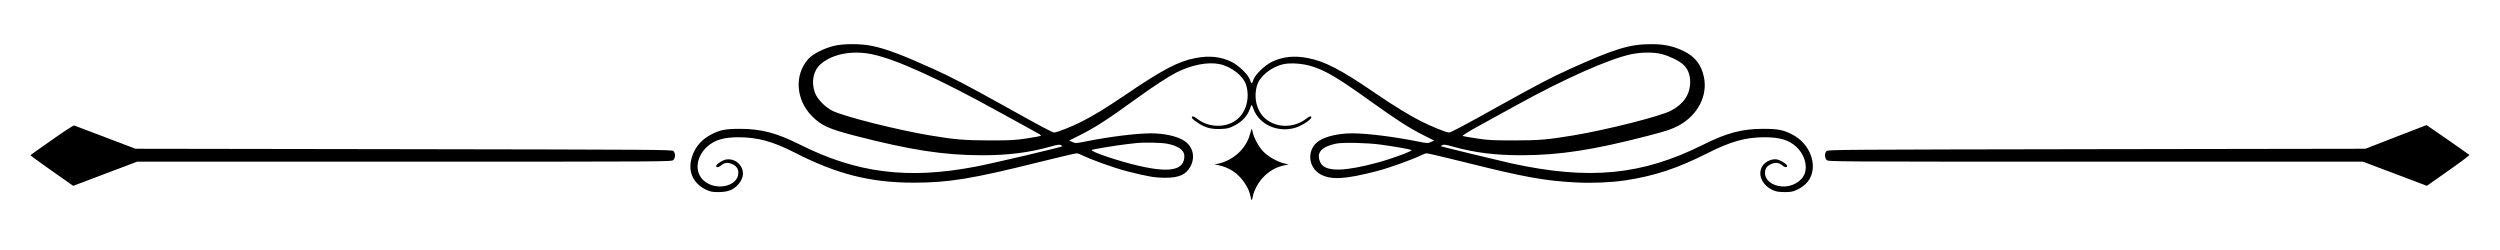
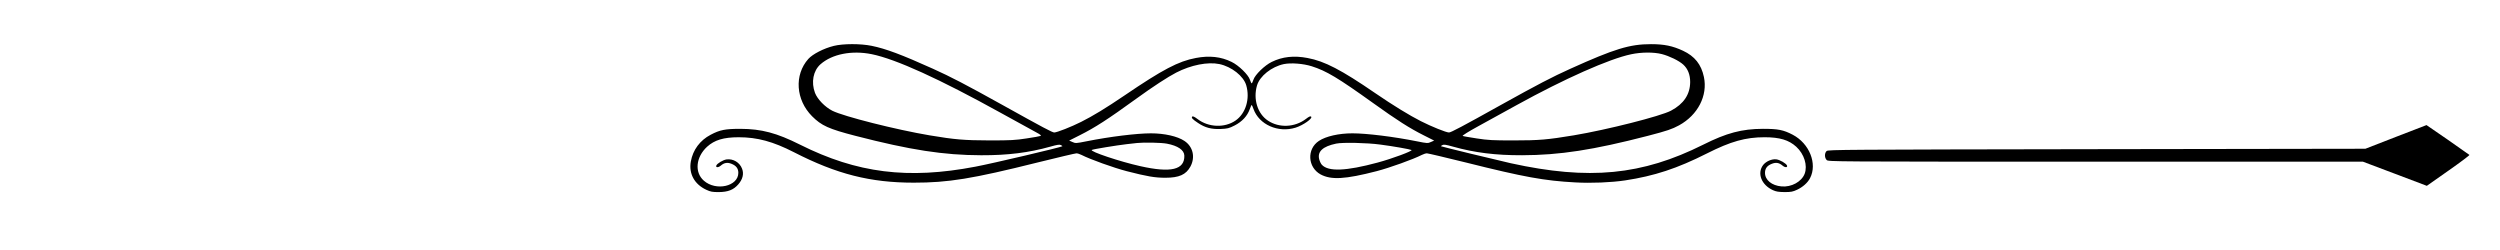
<svg xmlns="http://www.w3.org/2000/svg" version="1.0" viewBox="0 850 3000 300" preserveAspectRatio="xMidYMid meet">
  <g transform="translate(0,2000) scale(0.1,-0.1)" fill="#000000" stroke="none">
    <path d="M10005 10949 c-119 -29 -253 -98 -305 -156 -171 -192 -151 -491 45 -688 113 -113 199 -152 520 -235 658 -170 1059 -232 1510 -233 320 -1 571 31 828 103 85 24 112 28 128 19 12 -6 19 -12 17 -14 -12 -12 -841 -207 -1043 -245 -810 -155 -1421 -78 -2104 264 -281 141 -463 189 -716 190 -182 0 -245 -12 -357 -71 -128 -67 -213 -181 -238 -321 -26 -146 43 -273 185 -339 52 -24 72 -28 150 -28 112 1 177 27 234 92 53 60 70 127 46 188 -28 76 -107 123 -187 112 -41 -6 -112 -48 -122 -73 -10 -26 23 -27 54 -1 41 35 79 41 129 21 55 -22 81 -56 81 -108 0 -162 -268 -223 -414 -94 -114 100 -96 283 39 407 89 81 198 114 380 114 222 0 411 -51 663 -180 513 -263 916 -365 1437 -365 416 0 700 46 1489 243 242 60 450 109 463 109 13 0 40 -8 61 -19 106 -54 385 -154 542 -195 249 -64 339 -79 465 -79 164 0 247 37 300 134 61 113 31 240 -72 308 -84 56 -240 91 -402 91 -171 0 -495 -40 -775 -96 -125 -25 -130 -25 -167 -8 l-39 17 123 62 c191 96 335 189 686 443 194 141 380 262 476 311 177 91 378 131 518 102 146 -31 290 -144 322 -255 47 -162 -6 -338 -129 -423 -131 -90 -324 -82 -455 18 -37 28 -57 37 -64 30 -14 -14 2 -32 70 -77 85 -57 160 -76 270 -72 84 4 99 7 170 43 89 46 151 113 180 195 10 27 20 50 23 50 3 0 13 -22 22 -48 67 -188 296 -289 505 -224 91 29 208 111 187 132 -9 9 -25 2 -64 -28 -133 -101 -321 -109 -454 -20 -125 82 -180 258 -132 422 33 113 175 226 323 257 86 17 231 6 333 -26 177 -56 315 -139 738 -442 287 -206 439 -303 609 -388 l123 -62 -39 -17 c-37 -17 -42 -17 -167 8 -280 56 -604 96 -775 96 -162 0 -318 -35 -402 -91 -147 -97 -136 -316 20 -402 127 -68 294 -59 673 39 157 41 436 141 542 195 21 11 48 19 61 19 13 0 221 -49 463 -109 707 -177 946 -220 1317 -240 191 -11 431 -1 598 24 350 53 625 143 983 324 285 144 463 194 691 194 182 0 291 -33 380 -114 96 -88 138 -225 101 -324 -37 -96 -159 -163 -278 -152 -117 10 -198 77 -198 162 0 53 25 87 81 109 50 20 88 14 129 -21 31 -26 64 -25 54 1 -10 25 -86 69 -129 74 -55 6 -124 -25 -158 -69 -74 -99 -20 -238 118 -301 40 -18 68 -22 140 -23 78 0 98 4 150 28 69 32 128 85 156 140 89 172 -8 415 -208 520 -113 59 -176 71 -358 71 -253 -1 -435 -49 -716 -190 -736 -368 -1371 -429 -2309 -223 -156 35 -833 199 -838 204 -2 2 5 8 17 14 16 9 43 5 128 -19 257 -72 508 -104 828 -103 450 1 854 63 1510 233 231 60 289 80 374 126 226 124 345 357 298 580 -32 151 -110 249 -251 315 -125 58 -225 79 -384 79 -255 0 -438 -56 -967 -295 -218 -98 -396 -191 -835 -435 -459 -256 -599 -330 -622 -330 -34 0 -210 71 -338 136 -136 69 -331 188 -547 336 -408 280 -608 384 -813 422 -161 31 -302 16 -429 -47 -85 -41 -201 -154 -220 -214 -8 -24 -17 -43 -21 -43 -4 0 -13 19 -21 43 -19 60 -135 173 -220 214 -127 63 -268 78 -429 47 -209 -39 -397 -138 -855 -449 -224 -152 -382 -248 -522 -318 -117 -59 -290 -127 -322 -127 -23 0 -130 57 -621 330 -441 245 -618 337 -835 435 -375 169 -564 240 -736 275 -132 27 -341 27 -454 -1z m455 -99 c290 -59 815 -298 1545 -702 204 -113 398 -220 433 -238 42 -22 59 -36 50 -41 -7 -4 -83 -17 -168 -30 -136 -21 -191 -24 -445 -24 -307 1 -416 10 -720 61 -399 67 -1032 227 -1167 295 -88 45 -178 137 -208 214 -48 128 -22 266 66 344 140 123 376 169 614 121z m9482 1 c92 -24 205 -79 257 -126 55 -50 83 -121 83 -209 -1 -149 -77 -263 -230 -344 -124 -66 -767 -229 -1167 -296 -314 -52 -413 -61 -720 -61 -253 0 -310 3 -445 24 -85 13 -161 26 -168 30 -7 4 69 52 190 118 112 61 318 175 458 252 573 316 1111 555 1374 610 123 26 270 27 368 2z m-5939 -1075 c132 -25 207 -77 209 -143 5 -170 -160 -210 -528 -127 -244 54 -613 178 -582 195 17 9 297 55 418 69 52 5 109 12 125 14 83 9 290 5 358 -8z m2562 -11 c154 -20 356 -56 373 -65 20 -10 -232 -104 -407 -151 -378 -102 -591 -111 -669 -26 -11 12 -25 41 -31 64 -25 94 41 156 204 190 78 16 369 10 530 -12z" />
-     <path d="M623 9821 c-139 -97 -255 -180 -258 -183 -3 -2 111 -86 254 -186 l259 -182 383 145 384 145 3207 0 c3195 0 3208 0 3228 20 27 27 27 84 0 108 -20 16 -199 17 -3238 22 l-3217 5 -360 137 c-198 75 -367 139 -375 142 -9 3 -119 -68 -267 -173z" />
    <path d="M28750 9857 l-365 -142 -3222 -5 c-3043 -5 -3223 -6 -3243 -22 -27 -24 -27 -81 0 -108 20 -20 33 -20 3228 -20 l3207 0 384 -145 383 -145 259 182 c143 100 256 185 252 189 -13 12 -513 359 -515 358 -2 0 -167 -65 -368 -142z" />
-     <path d="M15018 9950 c-3 -8 -11 -35 -18 -60 -45 -169 -193 -309 -370 -351 l-55 -13 40 -7 c61 -12 124 -36 177 -70 103 -66 198 -203 214 -306 8 -55 20 -55 28 -1 10 64 61 161 116 222 77 84 168 135 275 155 l40 7 -55 13 c-82 20 -187 79 -246 138 -58 57 -119 170 -133 243 -4 25 -10 38 -13 30z" />
  </g>
</svg>